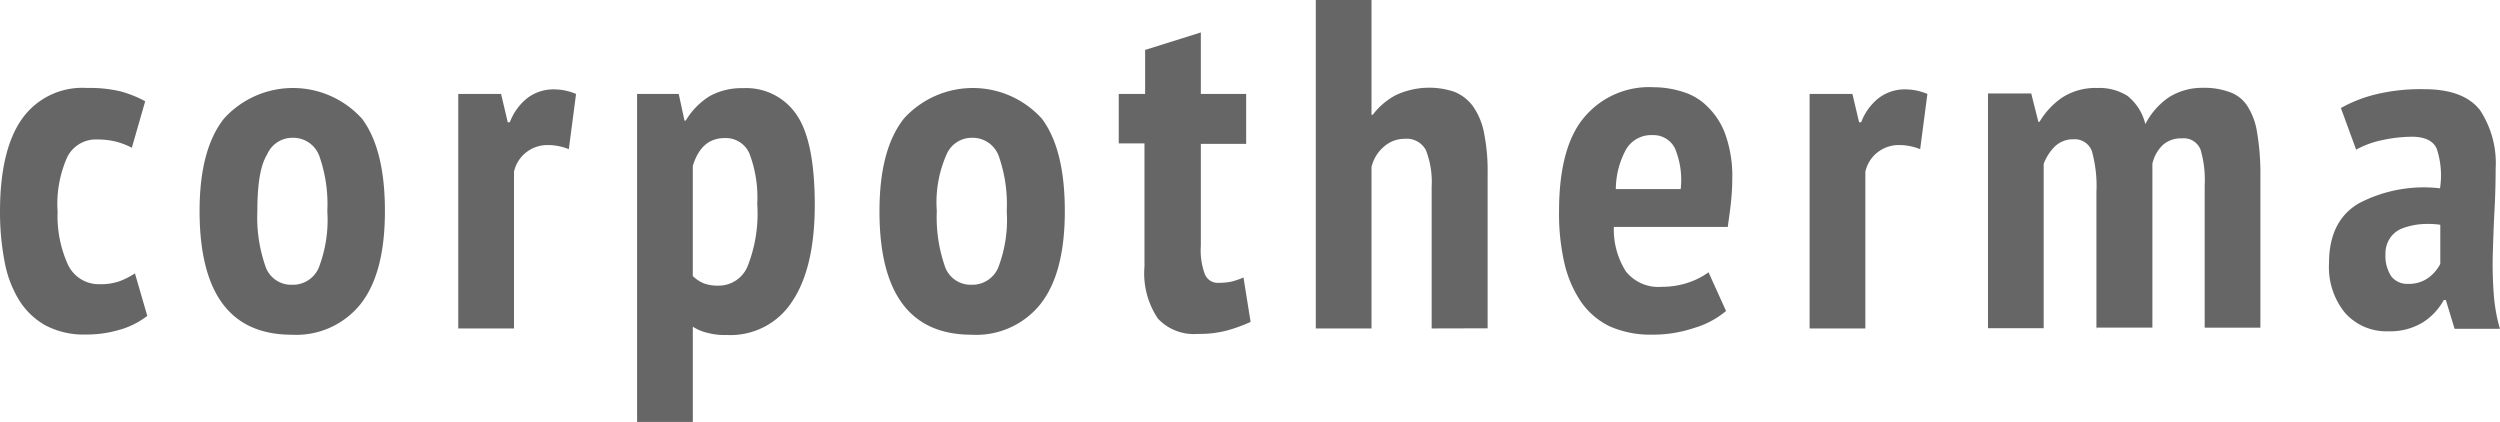
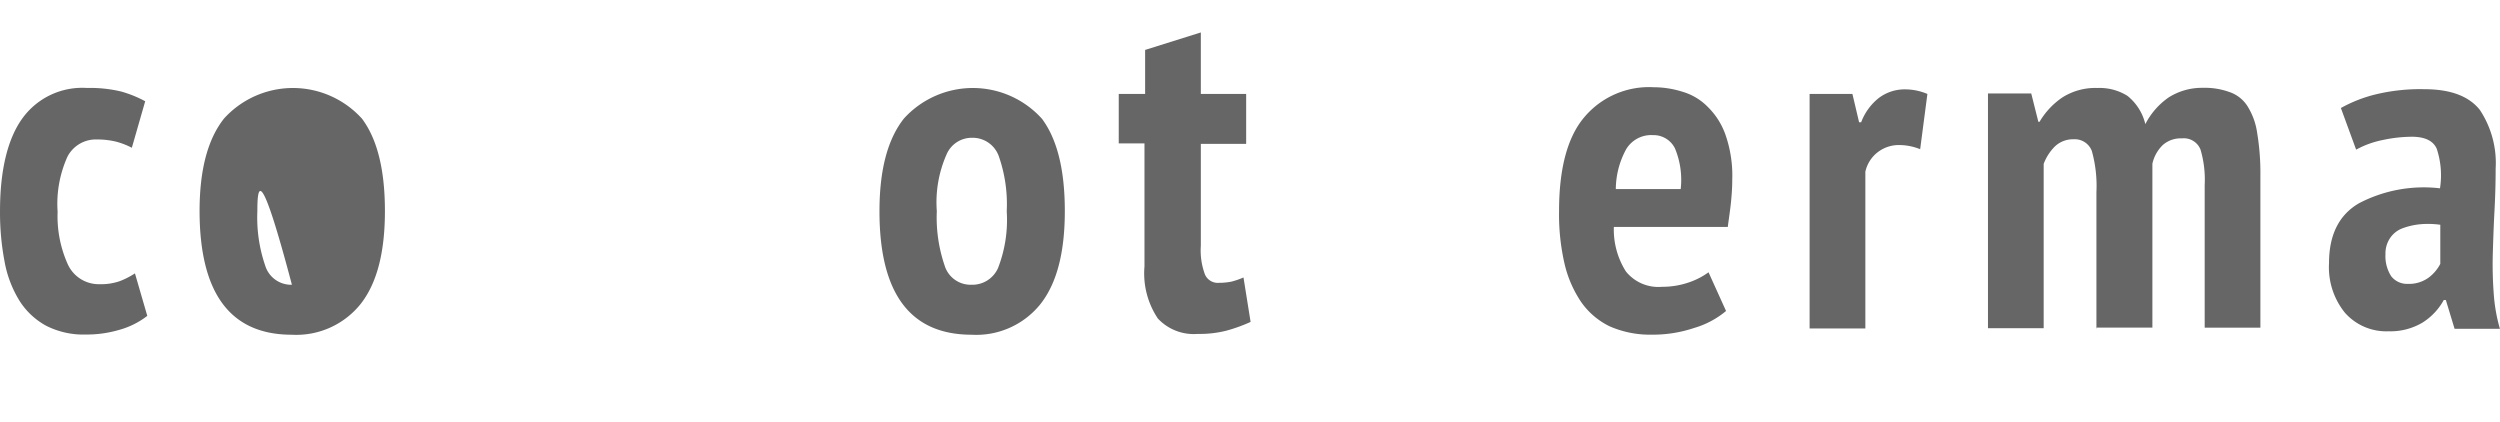
<svg xmlns="http://www.w3.org/2000/svg" width="205.762" height="34.729" viewBox="0 0 205.762 34.729">
  <g transform="translate(-85.699 -397)">
    <path d="M97.821,475.154a6.625,6.625,0,0,1-2.329,1.158,9.422,9.422,0,0,1-2.707.378,6.766,6.766,0,0,1-3.28-.719,5.974,5.974,0,0,1-2.195-2.049,9.24,9.24,0,0,1-1.232-3.219,21.611,21.611,0,0,1-.378-4.17c0-3.353.622-5.926,1.817-7.6a6.075,6.075,0,0,1,5.341-2.536,10.869,10.869,0,0,1,2.841.3,9.736,9.736,0,0,1,1.951.793l-1.1,3.829a6.132,6.132,0,0,0-1.329-.512,6.691,6.691,0,0,0-1.536-.171,2.633,2.633,0,0,0-2.427,1.4,9.43,9.43,0,0,0-.817,4.548,9.632,9.632,0,0,0,.817,4.28,2.8,2.8,0,0,0,2.634,1.683,4.686,4.686,0,0,0,1.646-.244,6.542,6.542,0,0,0,1.268-.646Z" transform="translate(0 -52.157)" fill="#666" />
-     <path d="M220.4,466.533c0-3.427.683-5.951,2.024-7.633a7.657,7.657,0,0,1,11.353.037c1.268,1.707,1.878,4.243,1.878,7.6,0,3.451-.683,5.987-2.024,7.67a6.787,6.787,0,0,1-5.646,2.5Q220.412,476.7,220.4,466.533Zm4.756,0a12.22,12.22,0,0,0,.646,4.487A2.233,2.233,0,0,0,228,472.594a2.316,2.316,0,0,0,2.195-1.366,10.953,10.953,0,0,0,.719-4.682,11.975,11.975,0,0,0-.646-4.512,2.285,2.285,0,0,0-2.219-1.536,2.25,2.25,0,0,0-2.085,1.366C225.4,462.765,225.156,464.314,225.156,466.533Z" transform="translate(-118.275 -52.157)" fill="#666" />
-     <path d="M404.1,462.226a4.663,4.663,0,0,0-1.707-.341,2.839,2.839,0,0,0-1.78.585,2.769,2.769,0,0,0-1.024,1.61v12.9H395v-19.3h3.524l.549,2.329h.171a4.62,4.62,0,0,1,1.439-1.988,3.539,3.539,0,0,1,2.195-.719,4.708,4.708,0,0,1,1.817.378Z" transform="translate(-271.584 -52.947)" fill="#666" />
-     <path d="M515.7,456.976h3.427l.476,2.195h.1a5.958,5.958,0,0,1,1.988-2.024,5.467,5.467,0,0,1,2.744-.646,5,5,0,0,1,4.414,2.219c.988,1.463,1.475,3.939,1.475,7.39s-.622,6.1-1.854,7.938a6.031,6.031,0,0,1-5.378,2.768,5.446,5.446,0,0,1-1.573-.171,3.771,3.771,0,0,1-1.232-.512v7.841H515.7Zm4.585,14.986a2.964,2.964,0,0,0,.854.585,3.313,3.313,0,0,0,1.268.207,2.578,2.578,0,0,0,2.366-1.536,11.818,11.818,0,0,0,.817-5.207,10.152,10.152,0,0,0-.622-4.073,2.108,2.108,0,0,0-2.049-1.329c-1.3,0-2.158.756-2.634,2.292v9.06Z" transform="translate(-377.566 -52.245)" fill="#666" />
+     <path d="M220.4,466.533c0-3.427.683-5.951,2.024-7.633a7.657,7.657,0,0,1,11.353.037c1.268,1.707,1.878,4.243,1.878,7.6,0,3.451-.683,5.987-2.024,7.67a6.787,6.787,0,0,1-5.646,2.5Q220.412,476.7,220.4,466.533Zm4.756,0a12.22,12.22,0,0,0,.646,4.487A2.233,2.233,0,0,0,228,472.594C225.4,462.765,225.156,464.314,225.156,466.533Z" transform="translate(-118.275 -52.157)" fill="#666" />
    <path d="M679.3,466.533c0-3.427.683-5.951,2.024-7.633a7.657,7.657,0,0,1,11.353.037c1.268,1.707,1.878,4.243,1.878,7.6,0,3.451-.683,5.987-2.024,7.67a6.772,6.772,0,0,1-5.646,2.5Q679.294,476.7,679.3,466.533Zm4.719,0a12.221,12.221,0,0,0,.646,4.487,2.233,2.233,0,0,0,2.195,1.573,2.316,2.316,0,0,0,2.195-1.366,10.952,10.952,0,0,0,.719-4.682,11.974,11.974,0,0,0-.646-4.512,2.285,2.285,0,0,0-2.219-1.536,2.25,2.25,0,0,0-2.085,1.366A9.739,9.739,0,0,0,684.019,466.533Z" transform="translate(-521.216 -52.157)" fill="#666" />
    <path d="M840.849,423.961h2.122v-3.622l4.585-1.439v5.061h3.731v4.109h-3.731v8.389a5.678,5.678,0,0,0,.341,2.366,1.153,1.153,0,0,0,1.158.683,5.218,5.218,0,0,0,1.024-.1,6.365,6.365,0,0,0,.988-.341l.585,3.658a12.89,12.89,0,0,1-1.988.719,8.858,8.858,0,0,1-2.366.268,4.033,4.033,0,0,1-3.28-1.268,6.681,6.681,0,0,1-1.1-4.28V428.033H840.8v-4.073Z" transform="translate(-663.023 -19.23)" fill="#666" />
-     <path d="M983.336,424.034v-11.67a7.182,7.182,0,0,0-.476-3.012,1.789,1.789,0,0,0-1.744-.927,2.555,2.555,0,0,0-1.707.646,3.124,3.124,0,0,0-1.024,1.683v13.279H973.8V397h4.585v9.45h.1a5.82,5.82,0,0,1,1.878-1.61,6.5,6.5,0,0,1,4.853-.28,3.55,3.55,0,0,1,1.5,1.158,5.622,5.622,0,0,1,.927,2.195,16,16,0,0,1,.3,3.451v12.657l-4.609.012Z" transform="translate(-779.805)" fill="#666" />
    <path d="M1151.743,474.313a7.229,7.229,0,0,1-2.634,1.4,10.61,10.61,0,0,1-3.488.549,8.248,8.248,0,0,1-3.451-.683,6.118,6.118,0,0,1-2.366-2.024,9.453,9.453,0,0,1-1.366-3.183,18.054,18.054,0,0,1-.439-4.28c0-3.487.683-6.06,2.049-7.694a6.964,6.964,0,0,1,5.743-2.5,7.961,7.961,0,0,1,2.39.378,4.771,4.771,0,0,1,2.049,1.232,5.98,5.98,0,0,1,1.475,2.329,10.185,10.185,0,0,1,.549,3.658c0,.585-.036,1.158-.1,1.817s-.171,1.329-.268,2.085h-9.377a6.437,6.437,0,0,0,.988,3.658,3.421,3.421,0,0,0,2.975,1.268,6.681,6.681,0,0,0,2.256-.378,6.016,6.016,0,0,0,1.573-.817Zm-6.024-14.474a2.4,2.4,0,0,0-2.195,1.158,6.93,6.93,0,0,0-.854,3.28h5.341a6.735,6.735,0,0,0-.476-3.353A1.966,1.966,0,0,0,1145.719,459.839Z" transform="translate(-923.982 -51.718)" fill="#666" />
    <path d="M1316.2,462.226a4.663,4.663,0,0,0-1.707-.341,2.839,2.839,0,0,0-1.78.585,2.769,2.769,0,0,0-1.024,1.61v12.9H1307.1v-19.3h3.524l.549,2.329h.171a4.619,4.619,0,0,1,1.439-1.988,3.539,3.539,0,0,1,2.195-.719,4.708,4.708,0,0,1,1.817.378Z" transform="translate(-1072.462 -52.947)" fill="#666" />
    <path d="M1436.426,476.1V464.885a10.713,10.713,0,0,0-.378-3.39,1.5,1.5,0,0,0-1.5-.963,2.168,2.168,0,0,0-1.536.585,4,4,0,0,0-.927,1.439v13.523H1427.5V456.763h3.561l.585,2.329h.1a6.284,6.284,0,0,1,1.853-1.988,5.052,5.052,0,0,1,2.914-.793,4.307,4.307,0,0,1,2.463.646,4.22,4.22,0,0,1,1.475,2.329,6,6,0,0,1,1.915-2.195,5.105,5.105,0,0,1,2.8-.793,5.974,5.974,0,0,1,2.195.341,2.832,2.832,0,0,1,1.475,1.134,5.6,5.6,0,0,1,.817,2.219,20.188,20.188,0,0,1,.268,3.561v12.487h-4.585V464.3a8.739,8.739,0,0,0-.341-2.914,1.474,1.474,0,0,0-1.536-.927,2.213,2.213,0,0,0-1.573.549,3.055,3.055,0,0,0-.854,1.536V476.03h-4.585v.073Z" transform="translate(-1178.181 -52.069)" fill="#666" />
    <path d="M1658.675,458.749a11.445,11.445,0,0,1,2.914-1.134,15.562,15.562,0,0,1,3.939-.415c2.195,0,3.695.585,4.585,1.707a7.9,7.9,0,0,1,1.3,4.829c0,1.2-.037,2.39-.1,3.561s-.1,2.329-.134,3.427a31.759,31.759,0,0,0,.073,3.256,13.681,13.681,0,0,0,.512,2.939h-3.731l-.719-2.366h-.171a5.071,5.071,0,0,1-1.744,1.853,5.152,5.152,0,0,1-2.8.719,4.535,4.535,0,0,1-3.6-1.536,5.947,5.947,0,0,1-1.3-4.073q0-3.494,2.463-4.926a11.5,11.5,0,0,1,6.67-1.232,6.946,6.946,0,0,0-.268-3.256c-.3-.683-1.024-.988-2.049-.988a11.579,11.579,0,0,0-2.39.268,7.651,7.651,0,0,0-2.195.793Zm5.512,14.474a2.733,2.733,0,0,0,1.707-.512,3.329,3.329,0,0,0,.963-1.134v-3.219a7.312,7.312,0,0,0-1.707-.037,5.8,5.8,0,0,0-1.439.341,2.127,2.127,0,0,0-.988.793,2.255,2.255,0,0,0-.378,1.329,3.045,3.045,0,0,0,.476,1.817A1.658,1.658,0,0,0,1664.187,473.223Z" transform="translate(-1380.31 -52.859)" fill="#666" />
  </g>
</svg>